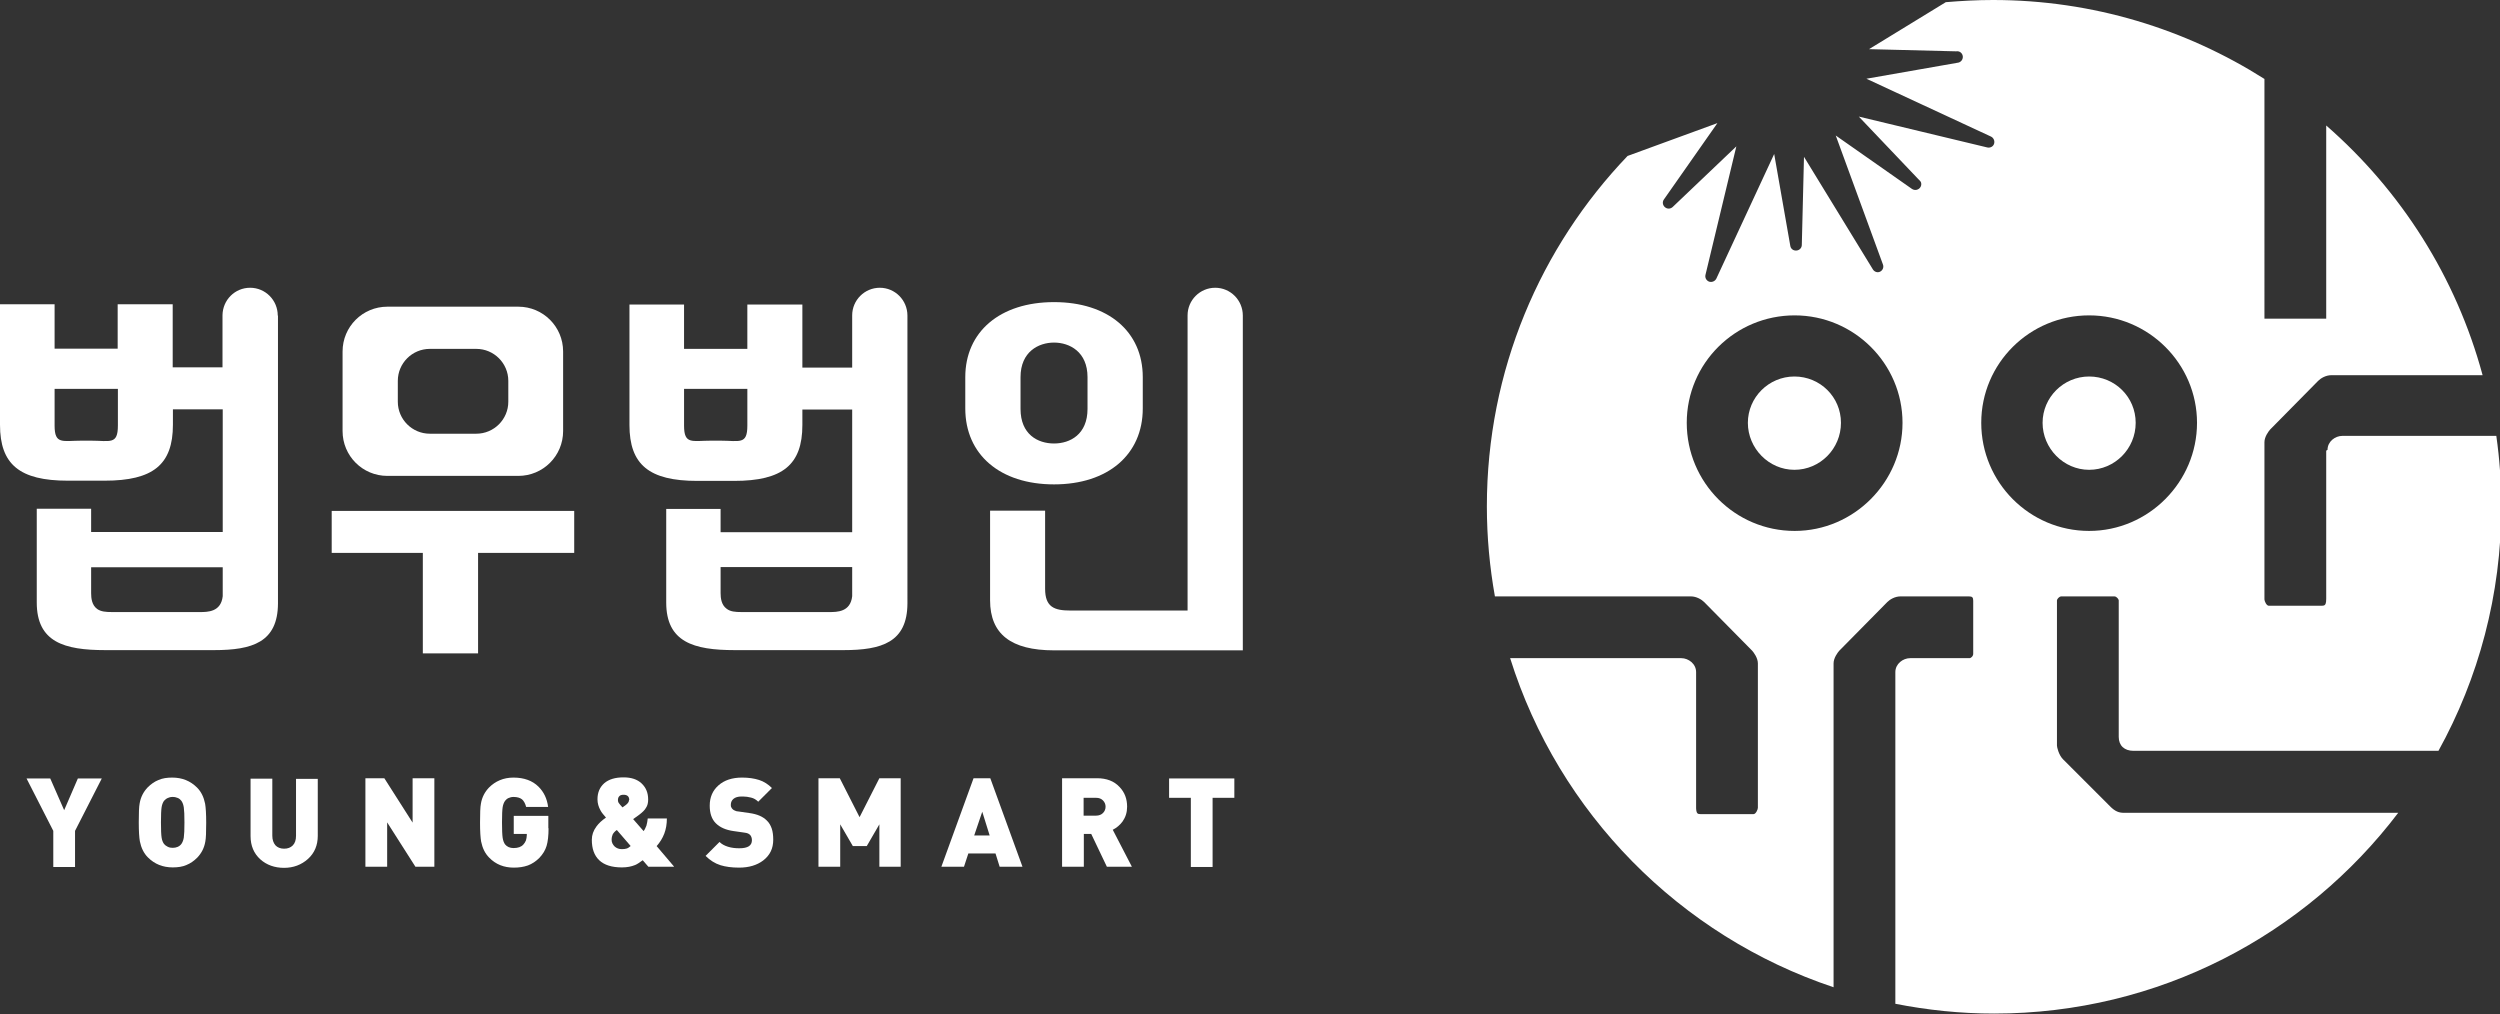
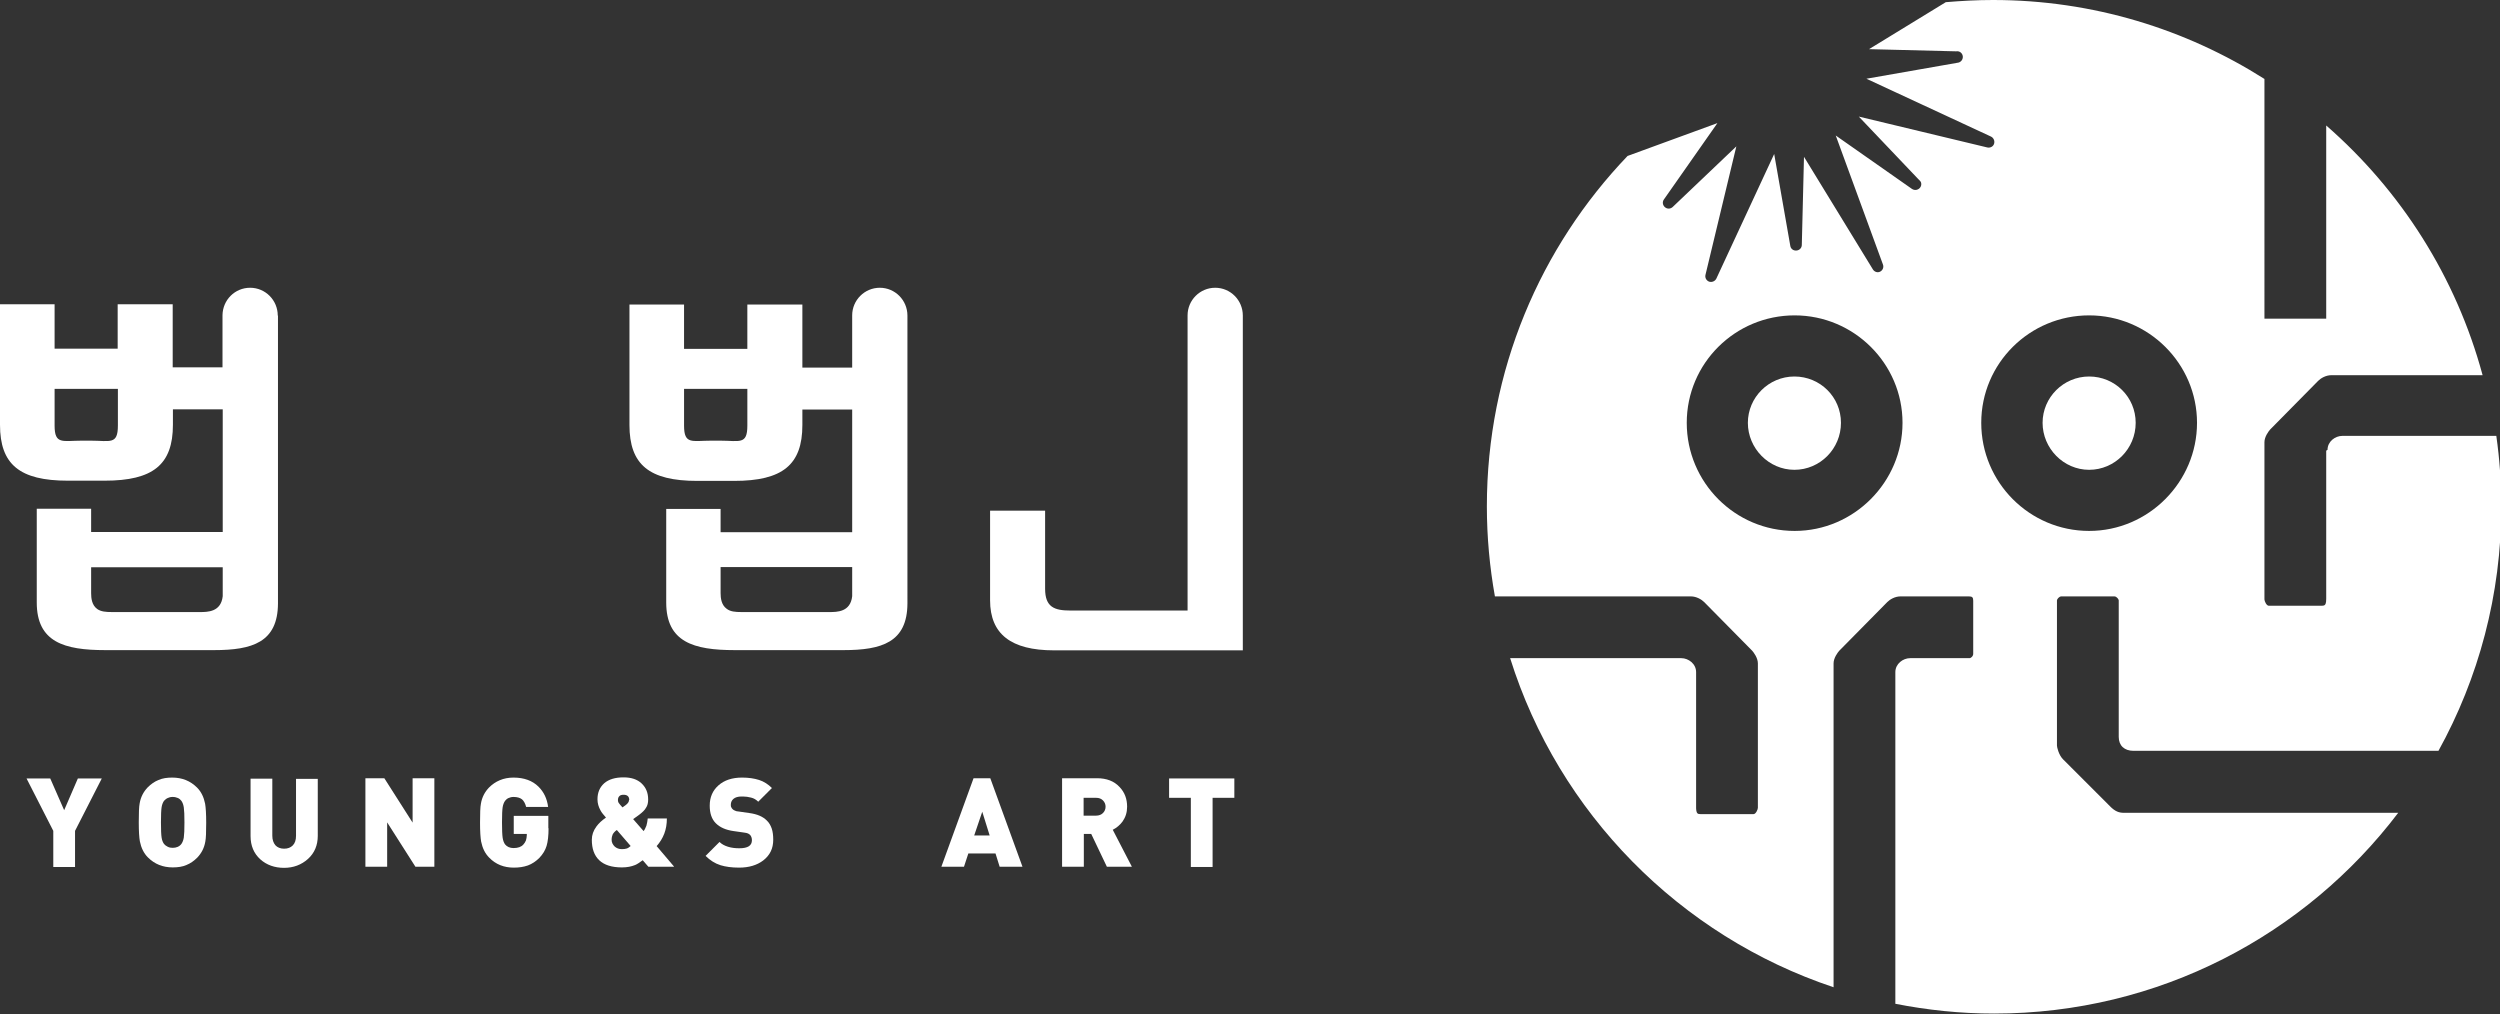
<svg xmlns="http://www.w3.org/2000/svg" id="Layer_2" viewBox="0 0 114.94 46.63">
  <rect x="0" y="0" width="114.94" height="46.63" fill="#333333" stroke="none" />
  <defs>
    <style>.cls-1{fill:#fff;}</style>
  </defs>
  <g id="Layer_1-2">
    <g>
      <g>
        <g>
-           <path class="cls-1" d="M19.44,30.04h2.54v-4.62h4.42v-1.93H15.25v1.93h4.19v4.62Z" />
-           <path class="cls-1" d="M48.46,13.89c-2.48,0-4.08,1.36-4.08,3.45v1.44c0,2.12,1.6,3.49,4.08,3.49s4.08-1.37,4.08-3.49v-1.44c0-2.1-1.6-3.45-4.08-3.45Zm0,6.5c-.75,0-1.54-.42-1.54-1.59v-1.46c0-1.17,.83-1.59,1.54-1.59s1.54,.42,1.54,1.59v1.46c0,1.17-.8,1.59-1.54,1.59Z" />
-           <path class="cls-1" d="M23.83,14.1h-6.02c-1.14,0-2.06,.92-2.06,2.06v3.66c0,1.14,.92,2.06,2.06,2.06h6.02c1.14,0,2.06-.92,2.06-2.06v-3.66c0-1.14-.92-2.06-2.06-2.06Zm-.46,4.37c0,.81-.66,1.47-1.47,1.47h-2.14c-.81,0-1.47-.66-1.47-1.47v-.96c0-.81,.66-1.47,1.47-1.47h2.14c.81,0,1.47,.66,1.47,1.47v.96Z" />
          <path class="cls-1" d="M12.77,14.51c0-.71-.57-1.28-1.27-1.28s-1.26,.56-1.27,1.26h0v2.4h-2.29v-2.9h-2.53v2.04H2.51v-2.04H0v5.54c0,1.82,.9,2.57,3.12,2.57h1.69c2.23,0,3.14-.74,3.14-2.57v-.71h2.29v5.64H4.19v-1.07H1.69v4.31c0,1.82,1.26,2.19,3.15,2.19h5c1.76,0,2.93-.36,2.94-2.14V14.51Zm-7.35,5.06c0,.89-.36,.69-1.24,.69h-.43c-.87,0-1.24,.19-1.24-.69v-1.69h2.91v1.69Zm4.82,7.84c-.08,.73-.69,.73-1.06,.73h-3.6c-.08,0-.16,0-.23,0h-.2c-.29,0-.51-.02-.68-.14-.25-.18-.28-.5-.28-.73v-1.19h6.05v1.34Zm0-12.89v.04" />
          <path class="cls-1" d="M30.63,23.39v4.31c0,1.82,1.26,2.19,3.15,2.19h5c1.76,0,2.93-.36,2.94-2.14V14.51c0-.71-.57-1.28-1.27-1.28s-1.27,.57-1.27,1.27v2.4h-2.29v-2.9h-2.53v2.04h-2.91v-2.04h-2.51v5.54c0,1.82,.9,2.57,3.12,2.57h1.69c2.23,0,3.14-.74,3.14-2.57v-.71h2.29v5.64h-6.05v-1.07h-2.5Zm3.46,4.75c-.29,0-.51-.02-.68-.15-.25-.18-.28-.5-.28-.73v-1.19h6.05v1.34c-.08,.73-.69,.73-1.06,.73h-3.6c-.08,0-.16,0-.23,0h-.2Zm-.97-7.88h-.43c-.87,0-1.24,.19-1.24-.69v-1.69h2.91v1.69c0,.89-.36,.69-1.24,.69Z" />
          <path class="cls-1" d="M45.52,23.48v4.12c0,1.55,.96,2.3,2.94,2.3h8.68V14.51c0-.71-.57-1.28-1.27-1.28s-1.27,.57-1.27,1.27v13.57h-5.39c-.74,0-1.16-.16-1.16-1v-3.59h-2.53Z" />
        </g>
        <g>
          <path class="cls-1" d="M4.68,35.79l-1.23,2.41v1.66h-1v-1.66l-1.23-2.41h1.09l.64,1.46,.63-1.46h1.09Z" />
          <path class="cls-1" d="M9.48,37.82c0,.43-.01,.73-.04,.87-.05,.3-.18,.54-.37,.74-.15,.15-.32,.27-.5,.34-.18,.08-.39,.11-.63,.11-.45,0-.83-.15-1.14-.46-.19-.19-.31-.44-.37-.74-.03-.17-.05-.46-.05-.87s.01-.73,.04-.87c.05-.3,.18-.54,.37-.74,.15-.15,.32-.27,.5-.34,.18-.08,.39-.11,.63-.11,.45,0,.83,.15,1.14,.46,.19,.19,.31,.44,.37,.74,.03,.17,.05,.46,.05,.87Zm-1,0c0-.34-.01-.57-.03-.7-.02-.13-.06-.23-.11-.3-.04-.05-.09-.1-.16-.13-.07-.03-.15-.05-.24-.05s-.17,.02-.23,.05c-.07,.03-.12,.08-.17,.13-.05,.07-.09,.17-.11,.29-.02,.13-.03,.36-.03,.7s.01,.58,.03,.7c.02,.13,.06,.22,.11,.29,.04,.05,.09,.09,.17,.13s.15,.05,.23,.05c.17,0,.31-.06,.4-.18,.05-.07,.09-.17,.11-.29,.02-.13,.03-.36,.03-.7Z" />
          <path class="cls-1" d="M14.61,38.43c0,.43-.15,.79-.45,1.06-.3,.27-.67,.41-1.1,.41s-.8-.13-1.09-.39c-.3-.27-.45-.63-.45-1.07v-2.64h1v2.62c0,.19,.05,.33,.14,.44,.09,.1,.23,.16,.4,.16s.3-.05,.4-.15c.1-.1,.15-.25,.15-.44v-2.62h1v2.64Z" />
          <path class="cls-1" d="M19.97,39.85h-.87l-1.3-2.04v2.04h-1v-4.07h.87l1.3,2.04v-2.04h1v4.07Z" />
          <path class="cls-1" d="M25.22,38.08c0,.34-.03,.61-.09,.81-.06,.2-.17,.38-.33,.55-.16,.16-.34,.28-.53,.35-.2,.07-.41,.1-.65,.1-.45,0-.83-.15-1.13-.46-.19-.19-.31-.44-.37-.74-.03-.17-.05-.46-.05-.87s.01-.73,.04-.87c.05-.3,.18-.54,.37-.74,.15-.15,.31-.26,.5-.34,.19-.08,.4-.12,.63-.12,.48,0,.87,.14,1.15,.42,.24,.24,.39,.54,.44,.93h-1.01c-.04-.16-.11-.28-.19-.35-.09-.07-.22-.11-.39-.11-.09,0-.16,.02-.23,.05-.07,.03-.12,.08-.16,.13-.05,.07-.09,.17-.11,.29-.02,.13-.03,.36-.03,.7s.01,.58,.03,.71c.02,.13,.06,.23,.11,.3,.09,.11,.22,.17,.39,.17,.2,0,.35-.05,.45-.16,.05-.05,.09-.12,.12-.19,.02-.07,.04-.16,.04-.24v-.06h-.6v-.83h1.59v.57Z" />
          <path class="cls-1" d="M30.99,39.85h-1.18l-.26-.3c-.15,.11-.27,.19-.35,.22-.17,.07-.37,.11-.61,.11-.46,0-.81-.11-1.04-.33-.23-.22-.34-.53-.34-.94,0-.22,.07-.42,.21-.61,.11-.15,.25-.28,.44-.41-.11-.13-.2-.23-.25-.33-.09-.16-.14-.33-.14-.51,0-.31,.1-.55,.31-.74,.21-.18,.5-.27,.89-.27,.35,0,.63,.09,.83,.28,.2,.19,.3,.43,.3,.74,0,.15-.03,.28-.1,.38-.06,.11-.17,.21-.3,.31l-.29,.21,.48,.55c.05-.06,.09-.15,.13-.25,.03-.11,.05-.22,.06-.33h.88c0,.26-.04,.49-.12,.7-.08,.21-.2,.4-.35,.57l.79,.93Zm-2-.96l-.63-.73c-.09,.06-.15,.13-.19,.2-.03,.07-.05,.15-.05,.25,0,.12,.05,.22,.14,.31,.09,.08,.2,.12,.33,.12,.09,0,.17-.01,.23-.03,.06-.02,.11-.06,.17-.11Zm-.06-2.11c0-.16-.09-.24-.26-.24-.09,0-.16,.02-.2,.07-.04,.04-.06,.1-.06,.18,0,.04,.01,.09,.04,.13,.03,.05,.09,.11,.17,.2l.14-.1c.11-.08,.16-.16,.16-.24Z" />
          <path class="cls-1" d="M35.55,38.61c0,.4-.15,.71-.46,.95-.29,.22-.66,.33-1.11,.33-.34,0-.62-.04-.85-.11-.26-.08-.49-.23-.69-.43l.64-.64c.1,.1,.23,.17,.39,.22,.16,.05,.33,.07,.52,.07,.39,0,.58-.12,.58-.37,0-.1-.03-.18-.08-.24-.03-.03-.06-.05-.1-.07-.04-.02-.1-.03-.17-.04l-.49-.07c-.36-.05-.63-.17-.82-.36-.19-.19-.28-.46-.28-.81,0-.38,.13-.69,.4-.93,.27-.24,.63-.36,1.09-.36,.3,0,.56,.04,.78,.11,.22,.07,.42,.2,.59,.37l-.63,.63c-.09-.09-.2-.16-.33-.19-.12-.03-.25-.05-.37-.05h-.07c-.16,0-.29,.04-.37,.11-.08,.07-.12,.16-.12,.27,0,.04,0,.08,.02,.11,.01,.03,.03,.06,.06,.09,.03,.03,.06,.05,.11,.07,.04,.02,.1,.04,.17,.04l.49,.07c.36,.05,.62,.16,.8,.34,.11,.1,.18,.23,.23,.37,.05,.15,.07,.32,.07,.52Z" />
-           <path class="cls-1" d="M41.43,39.85h-1v-1.95l-.58,1h-.64l-.58-1v1.95h-1v-4.07h.98l.91,1.79,.91-1.79h.98v4.07Z" />
          <path class="cls-1" d="M47,39.85h-1.04l-.19-.61h-1.25l-.2,.61h-1.04l1.48-4.07h.77l1.48,4.07Zm-1.5-1.44l-.34-1.09-.37,1.09h.71Z" />
          <path class="cls-1" d="M52.05,39.85h-1.16l-.72-1.51h-.34v1.51h-1v-4.07h1.61c.43,0,.78,.13,1.03,.4,.24,.25,.35,.55,.35,.91,0,.26-.07,.48-.21,.68-.12,.16-.27,.29-.45,.38l.88,1.7Zm-1.22-2.76c0-.11-.04-.21-.12-.29-.08-.08-.18-.12-.32-.12h-.57v.82h.57c.13,0,.24-.04,.32-.12,.08-.08,.12-.18,.12-.29Z" />
          <path class="cls-1" d="M56.75,36.68h-1v3.18h-1v-3.18h-1v-.89h3v.89Z" />
        </g>
      </g>
      <g>
        <path class="cls-1" d="M96.05,17.31c-1.18,0-2.14,.96-2.14,2.13s.96,2.16,2.14,2.16,2.14-.97,2.14-2.16-.96-2.13-2.14-2.13Z" />
        <path class="cls-1" d="M106.95,20.72v6.81c0,.06,0,.22-.06,.28-.03,.03-.08,.04-.14,.04h-2.44c-.11,0-.2-.22-.2-.29v-7.23c0-.25,.19-.5,.26-.58l2.21-2.24c.12-.12,.35-.26,.61-.26h6.95c-1.22-4.52-3.76-8.49-7.19-11.48V14.65h-2.84V3.63c-3.61-2.29-7.89-3.63-12.48-3.63-.73,0-1.45,.04-2.17,.1l-3.53,2.16,4.01,.1c.12-.02,.23,.04,.28,.15,.06,.13,0,.29-.13,.35h0s-.04,.02-.06,.02l-4.22,.74,5.73,2.66c.12,.06,.18,.2,.14,.33-.04,.13-.18,.2-.31,.17l-5.91-1.42,2.74,2.88s.08,.07,.11,.12c.06,.13,0,.29-.14,.35h0c-.08,.04-.18,.03-.26-.02l-3.51-2.46,2.17,5.93c.05,.13-.01,.27-.13,.33h0c-.12,.06-.26,.01-.33-.1l-3.17-5.18-.1,4.05c0,.14-.11,.25-.25,.26-.14,.01-.26-.08-.28-.22l-.74-4.22-2.66,5.73c-.06,.12-.2,.18-.33,.14-.13-.05-.2-.18-.17-.31l1.42-5.91-2.93,2.79c-.1,.09-.25,.1-.36,0-.1-.09-.12-.24-.04-.35l2.46-3.51-4.13,1.51c-4.01,4.19-6.47,9.86-6.47,16.11,0,1.41,.13,2.8,.37,4.14h9.01c.25,0,.49,.14,.61,.26l2.21,2.24c.07,.08,.26,.33,.26,.58v6.64c0,.07-.09,.29-.2,.29h-2.44c-.07,0-.12-.01-.14-.04-.06-.06-.06-.21-.06-.28v-6.21c0-.38-.35-.64-.68-.64h-7.87c2.23,7.12,7.8,12.77,14.87,15.13v-14.89c0-.25,.19-.5,.26-.58l2.21-2.24c.12-.12,.35-.26,.61-.26h3.14c.16,0,.2,.05,.2,.2v2.44c0,.12-.12,.2-.16,.2h-2.74c-.33,0-.68,.26-.68,.64v15.25c1.47,.29,2.99,.45,4.54,.45,7.58,0,14.32-3.62,18.58-9.23h-12.61c-.21,0-.4-.05-.65-.31l-2.15-2.15c-.2-.2-.28-.56-.28-.63v-6.68c0-.05,.1-.18,.2-.18h2.44c.11,0,.2,.14,.2,.18v6.28c0,.4,.26,.64,.68,.64h14.02c1.84-3.33,2.89-7.17,2.89-11.24,0-1.1-.08-2.18-.23-3.24h-7.08c-.33,0-.68,.26-.68,.64Zm-24.44,3.69c-2.74,0-4.96-2.23-4.96-4.97s2.23-4.94,4.96-4.94,4.96,2.22,4.96,4.94-2.23,4.97-4.96,4.97Zm13.54,0c-2.74,0-4.96-2.23-4.96-4.97s2.23-4.94,4.96-4.94,4.96,2.22,4.96,4.94-2.23,4.97-4.96,4.97Z" />
        <path class="cls-1" d="M82.5,17.31c-1.18,0-2.14,.96-2.14,2.13s.96,2.16,2.14,2.16,2.14-.97,2.14-2.16-.96-2.13-2.14-2.13Z" />
      </g>
    </g>
  </g>
</svg>